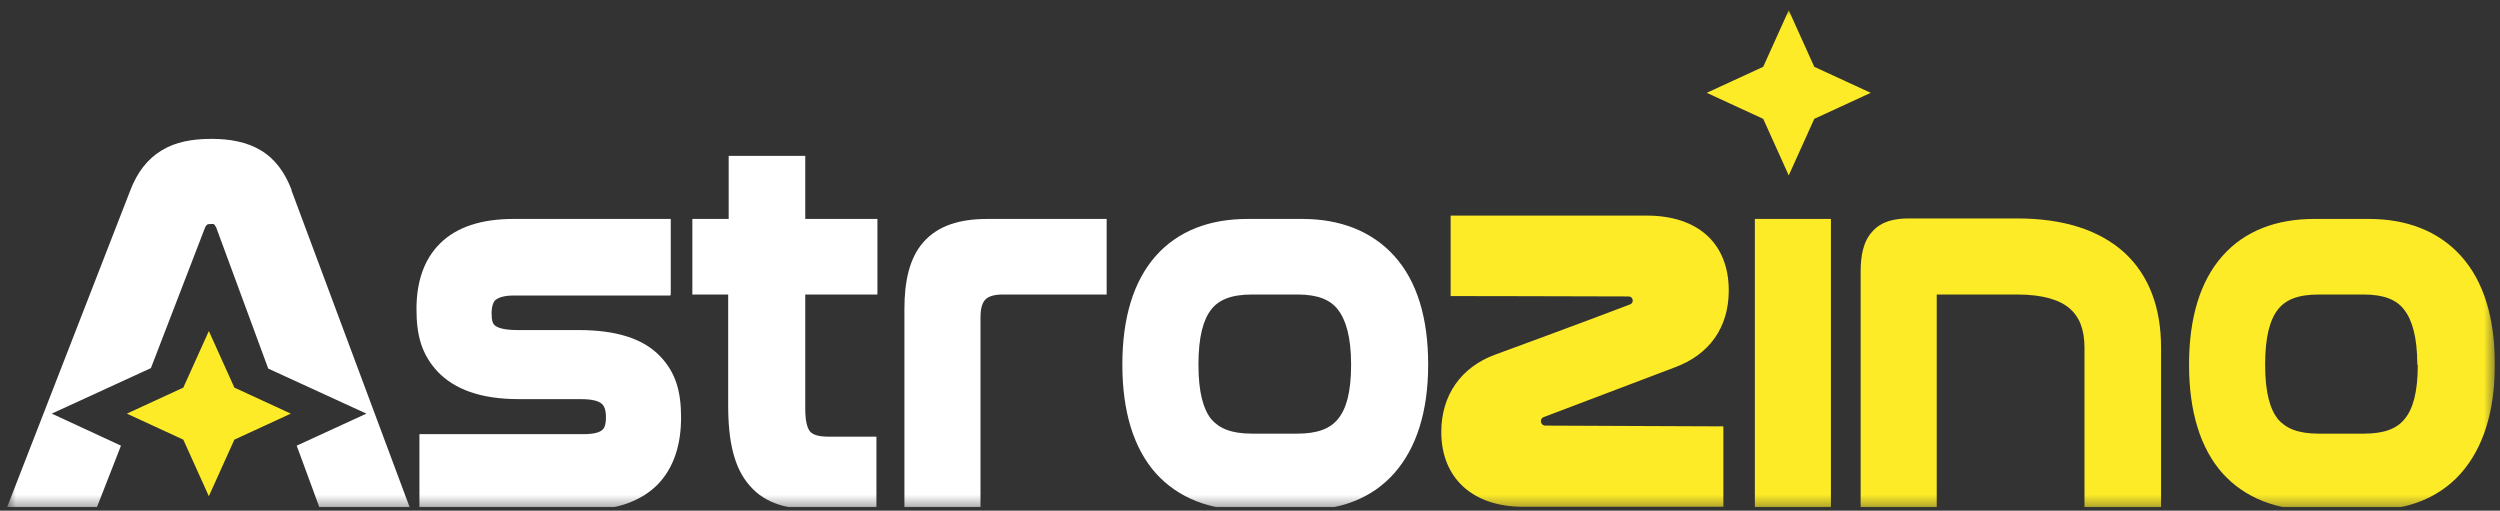
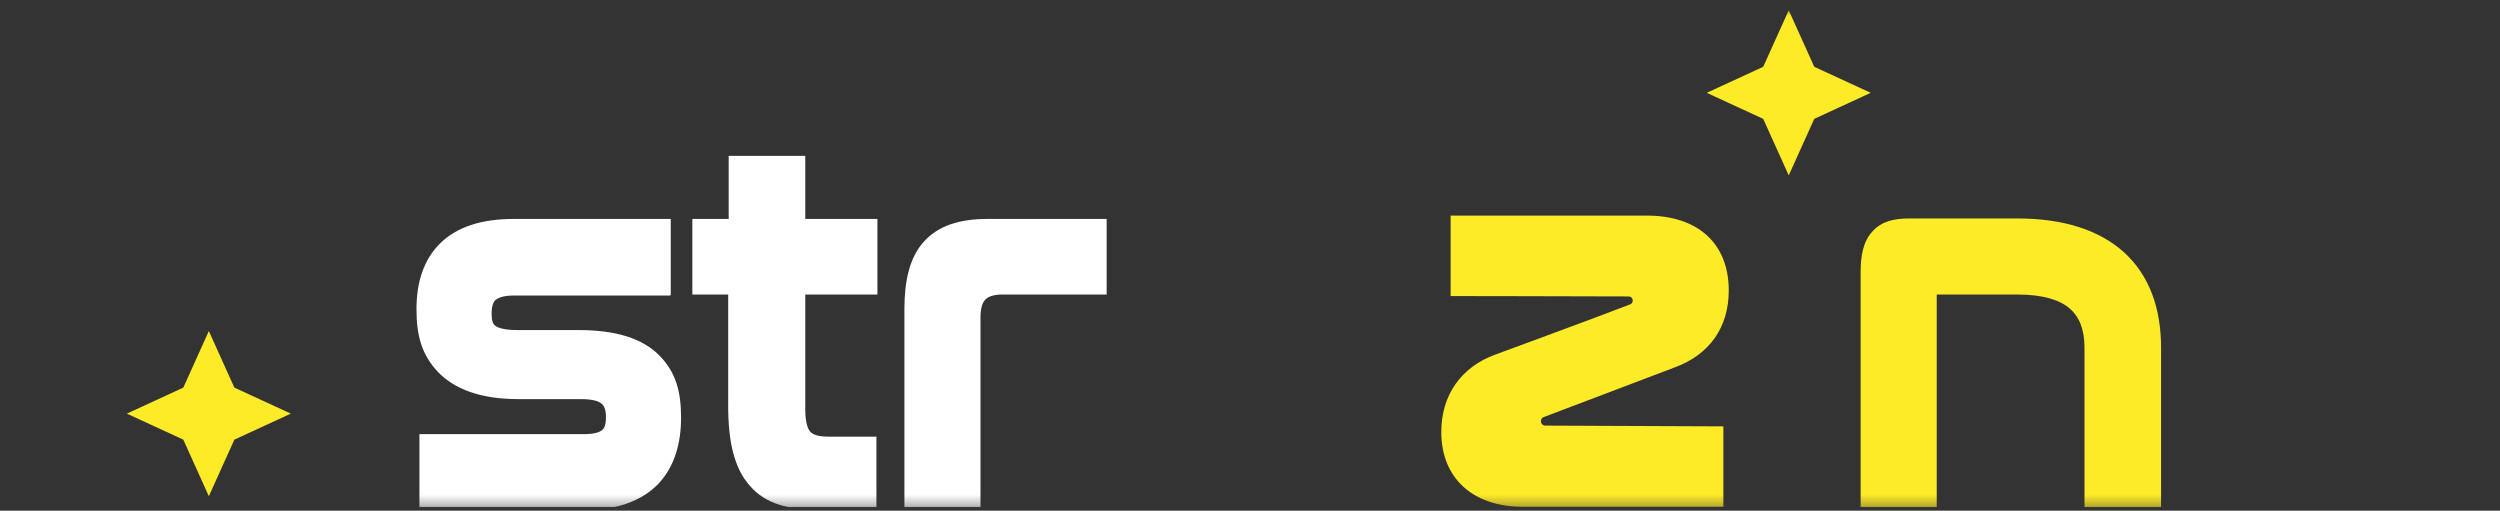
<svg xmlns="http://www.w3.org/2000/svg" width="235" height="48" viewBox="0 0 235 48" fill="none">
  <rect x="0" y="0" width="235" height="48" fill="#333333" stroke="none" />
  <g clip-path="url(#clip0_4209_680)">
    <mask id="mask0_4209_680" style="mask-type:luminance" maskUnits="userSpaceOnUse" x="0" y="0" width="235" height="48">
      <path d="M234.516 0.684H0.574V47.681H234.516V0.684Z" fill="white" />
    </mask>
    <g mask="url(#mask0_4209_680)">
-       <path fill-rule="evenodd" clip-rule="evenodd" d="M231.333 24.062C229.21 21.71 226.211 20.581 222.704 20.581H217.537C214.03 20.581 211.031 21.663 208.908 24.062C206.831 26.414 205.77 29.849 205.77 34.271C205.77 38.693 206.831 42.127 208.908 44.479C211.031 46.832 214.03 47.961 217.537 47.961H222.704C226.211 47.961 229.21 46.879 231.333 44.479C233.41 42.127 234.517 38.693 234.517 34.271C234.517 29.849 233.456 26.414 231.333 24.062ZM227.272 34.271C227.272 36.905 226.811 38.458 226.026 39.399C225.289 40.292 224.135 40.763 222.197 40.763H217.951C215.968 40.763 214.86 40.245 214.122 39.399C213.383 38.458 212.922 36.905 212.922 34.271C212.922 31.636 213.383 30.037 214.122 29.096C214.814 28.202 215.968 27.684 217.951 27.684H222.197C224.135 27.684 225.289 28.202 225.98 29.096C226.719 30.037 227.226 31.636 227.226 34.271H227.272Z" fill="#FDEB28" />
      <path fill-rule="evenodd" clip-rule="evenodd" d="M195.942 47.914H203.14V32.671C203.14 28.955 202.032 25.897 199.679 23.733C197.326 21.616 193.957 20.534 189.62 20.534H179.469C178.13 20.534 176.885 20.769 176.008 21.757C175.131 22.698 174.9 24.062 174.9 25.568V47.914H182.053V27.685H189.62C192.066 27.685 193.635 28.202 194.557 29.002C195.434 29.755 195.942 30.931 195.942 32.671V47.914Z" fill="#FDEB28" />
-       <path fill-rule="evenodd" clip-rule="evenodd" d="M172.108 20.581H164.957V47.961H172.108V20.581Z" fill="#FDEB28" />
      <path d="M145.257 40.007C144.8 40.007 144.683 39.366 145.112 39.205L157.412 34.539C160.694 33.338 162.503 30.771 162.503 27.306C162.503 22.898 159.622 20.266 154.801 20.266H136.36V27.83C136.36 27.83 148.33 27.846 153.095 27.866C153.521 27.866 153.629 28.458 153.232 28.611C149.369 30.098 140.572 33.326 140.572 33.326C137.338 34.498 135.481 37.15 135.481 40.603C135.481 44.943 138.433 47.642 143.183 47.642H161.997V40.079C161.997 40.079 150.287 40.027 145.261 40.007H145.257Z" fill="#FDEB28" />
-       <path fill-rule="evenodd" clip-rule="evenodd" d="M122.436 20.581H117.268C113.761 20.581 110.762 21.663 108.639 24.062C106.563 26.414 105.501 29.849 105.501 34.271C105.501 38.693 106.563 42.127 108.639 44.479C110.762 46.832 113.761 47.961 117.268 47.961H122.436C125.943 47.961 128.942 46.879 131.064 44.479C133.141 42.127 134.248 38.693 134.248 34.271C134.248 29.849 133.187 26.414 131.064 24.062C128.942 21.71 125.943 20.581 122.436 20.581ZM117.73 27.684H121.974C123.913 27.684 125.066 28.202 125.759 29.096C126.496 30.037 127.004 31.636 127.004 34.271C127.004 36.905 126.542 38.458 125.759 39.399C125.02 40.292 123.866 40.763 121.928 40.763H117.684C115.699 40.763 114.592 40.245 113.853 39.399C113.116 38.458 112.654 36.905 112.654 34.271C112.654 31.636 113.116 30.037 113.853 29.096C114.546 28.202 115.699 27.684 117.684 27.684H117.73Z" fill="white" />
      <path fill-rule="evenodd" clip-rule="evenodd" d="M104.026 27.684V20.581H92.813C90.228 20.581 88.199 21.192 86.814 22.745C85.476 24.25 85.015 26.461 85.015 29.049V47.961H92.167V29.802C92.167 28.861 92.397 28.39 92.628 28.155C92.859 27.92 93.32 27.684 94.243 27.684H104.026Z" fill="white" />
      <path fill-rule="evenodd" clip-rule="evenodd" d="M65.127 20.581H68.496V14.653H75.694V20.581H82.477V27.685H75.694V38.411C75.694 39.728 75.924 40.293 76.155 40.575C76.386 40.81 76.801 41.045 77.862 41.045H82.384V47.914H76.847C74.217 47.914 71.956 47.396 70.48 45.656C69.003 44.009 68.449 41.469 68.449 38.129V27.685H65.081V20.581H65.127Z" fill="white" />
      <path fill-rule="evenodd" clip-rule="evenodd" d="M63.051 27.684V20.581H48.285C45.24 20.581 42.933 21.334 41.364 22.886C39.795 24.438 39.149 26.602 39.149 29.049C39.149 31.495 39.61 33.283 41.133 34.929C42.702 36.576 45.147 37.517 48.747 37.517H54.561C55.714 37.517 56.268 37.705 56.545 37.94C56.729 38.081 56.96 38.411 56.96 39.21C56.96 40.01 56.775 40.292 56.591 40.434C56.36 40.622 55.899 40.81 54.837 40.81H39.426V47.961H54.837C57.929 47.961 60.282 47.114 61.851 45.514C63.42 43.868 64.02 41.657 64.02 39.257C64.02 36.858 63.558 35.023 61.989 33.424C60.421 31.824 57.929 31.025 54.376 31.025H48.608C47.316 31.025 46.763 30.789 46.532 30.601C46.347 30.46 46.209 30.178 46.209 29.472C46.209 28.767 46.393 28.343 46.578 28.202C46.809 28.014 47.27 27.779 48.285 27.779H63.005L63.051 27.684Z" fill="white" />
-       <path fill-rule="evenodd" clip-rule="evenodd" d="M27.429 17.899C26.783 16.206 25.86 14.936 24.522 14.136C23.184 13.336 21.615 13.054 19.861 13.054C18.108 13.054 16.493 13.336 15.201 14.136C13.863 14.936 12.894 16.206 12.248 17.899L0.574 47.914H9.018L11.371 41.892L4.865 38.881L14.186 34.6L19.261 21.428C19.354 21.193 19.446 21.146 19.492 21.099C19.492 21.099 19.631 21.052 19.815 21.052C20 21.052 20.092 21.052 20.138 21.099C20.138 21.099 20.23 21.193 20.323 21.381L25.214 34.647L34.442 38.881L27.89 41.892L30.105 47.914H38.595L27.383 17.852L27.429 17.899Z" fill="white" />
      <path d="M19.631 31.119L22.03 36.435L27.336 38.881L22.03 41.327L19.631 46.643L17.231 41.327L11.925 38.881L17.231 36.435L19.631 31.119Z" fill="#FDEB28" />
      <path d="M168.141 0.963L170.541 6.279L175.846 8.726L170.541 11.172L168.141 16.488L165.742 11.172L160.435 8.726L165.742 6.279L168.141 0.963Z" fill="#FDEB28" />
    </g>
  </g>
  <defs>
    <clipPath id="clip0_4209_680">
      <rect width="233.943" height="46.997" fill="white" transform="translate(0.574 0.684)" />
    </clipPath>
  </defs>
</svg>